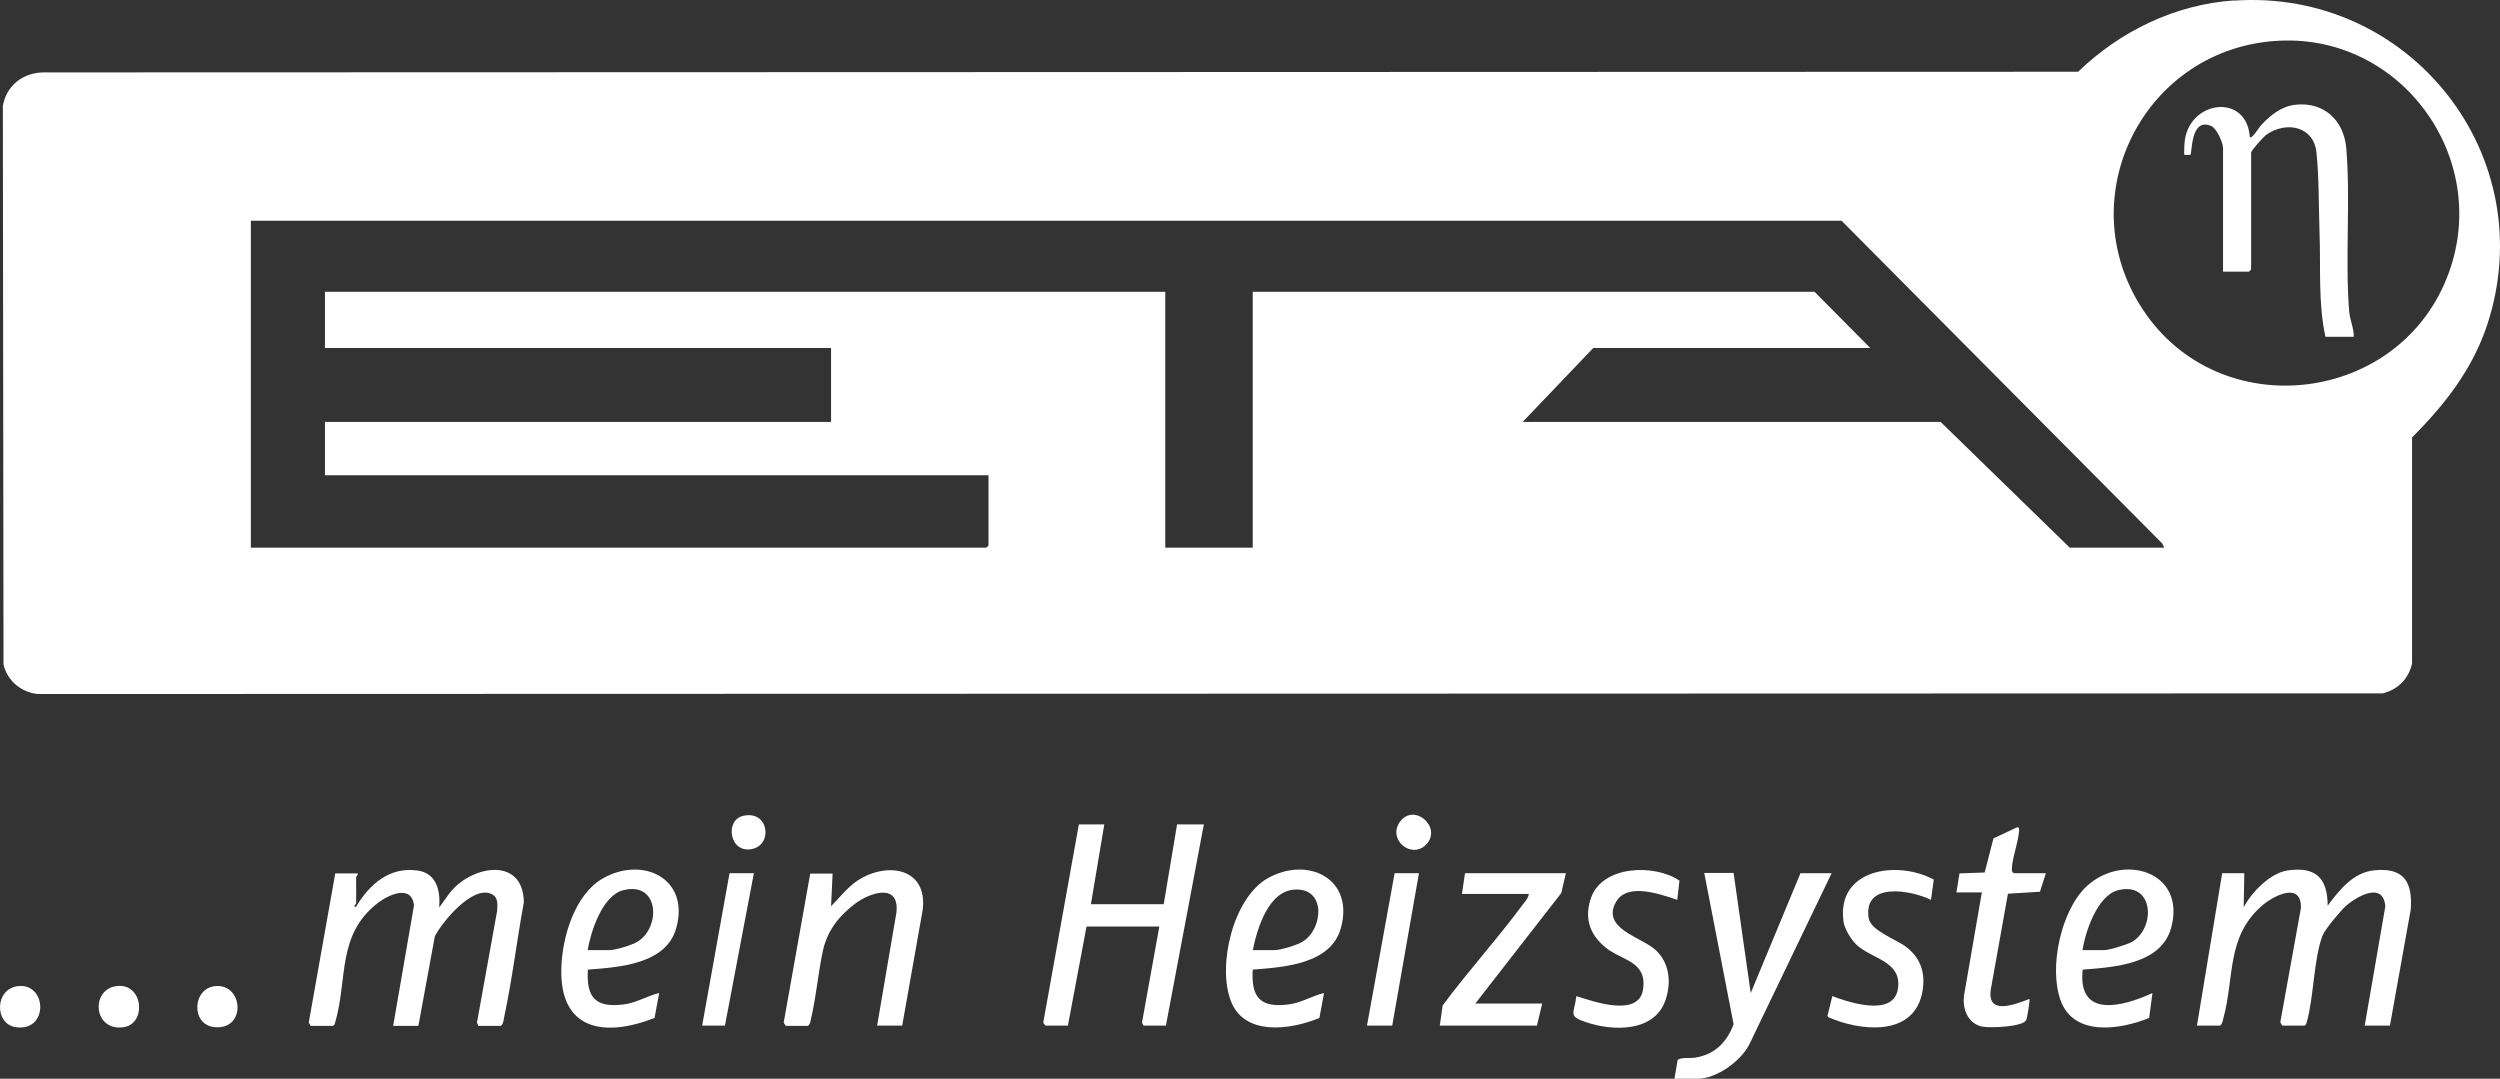
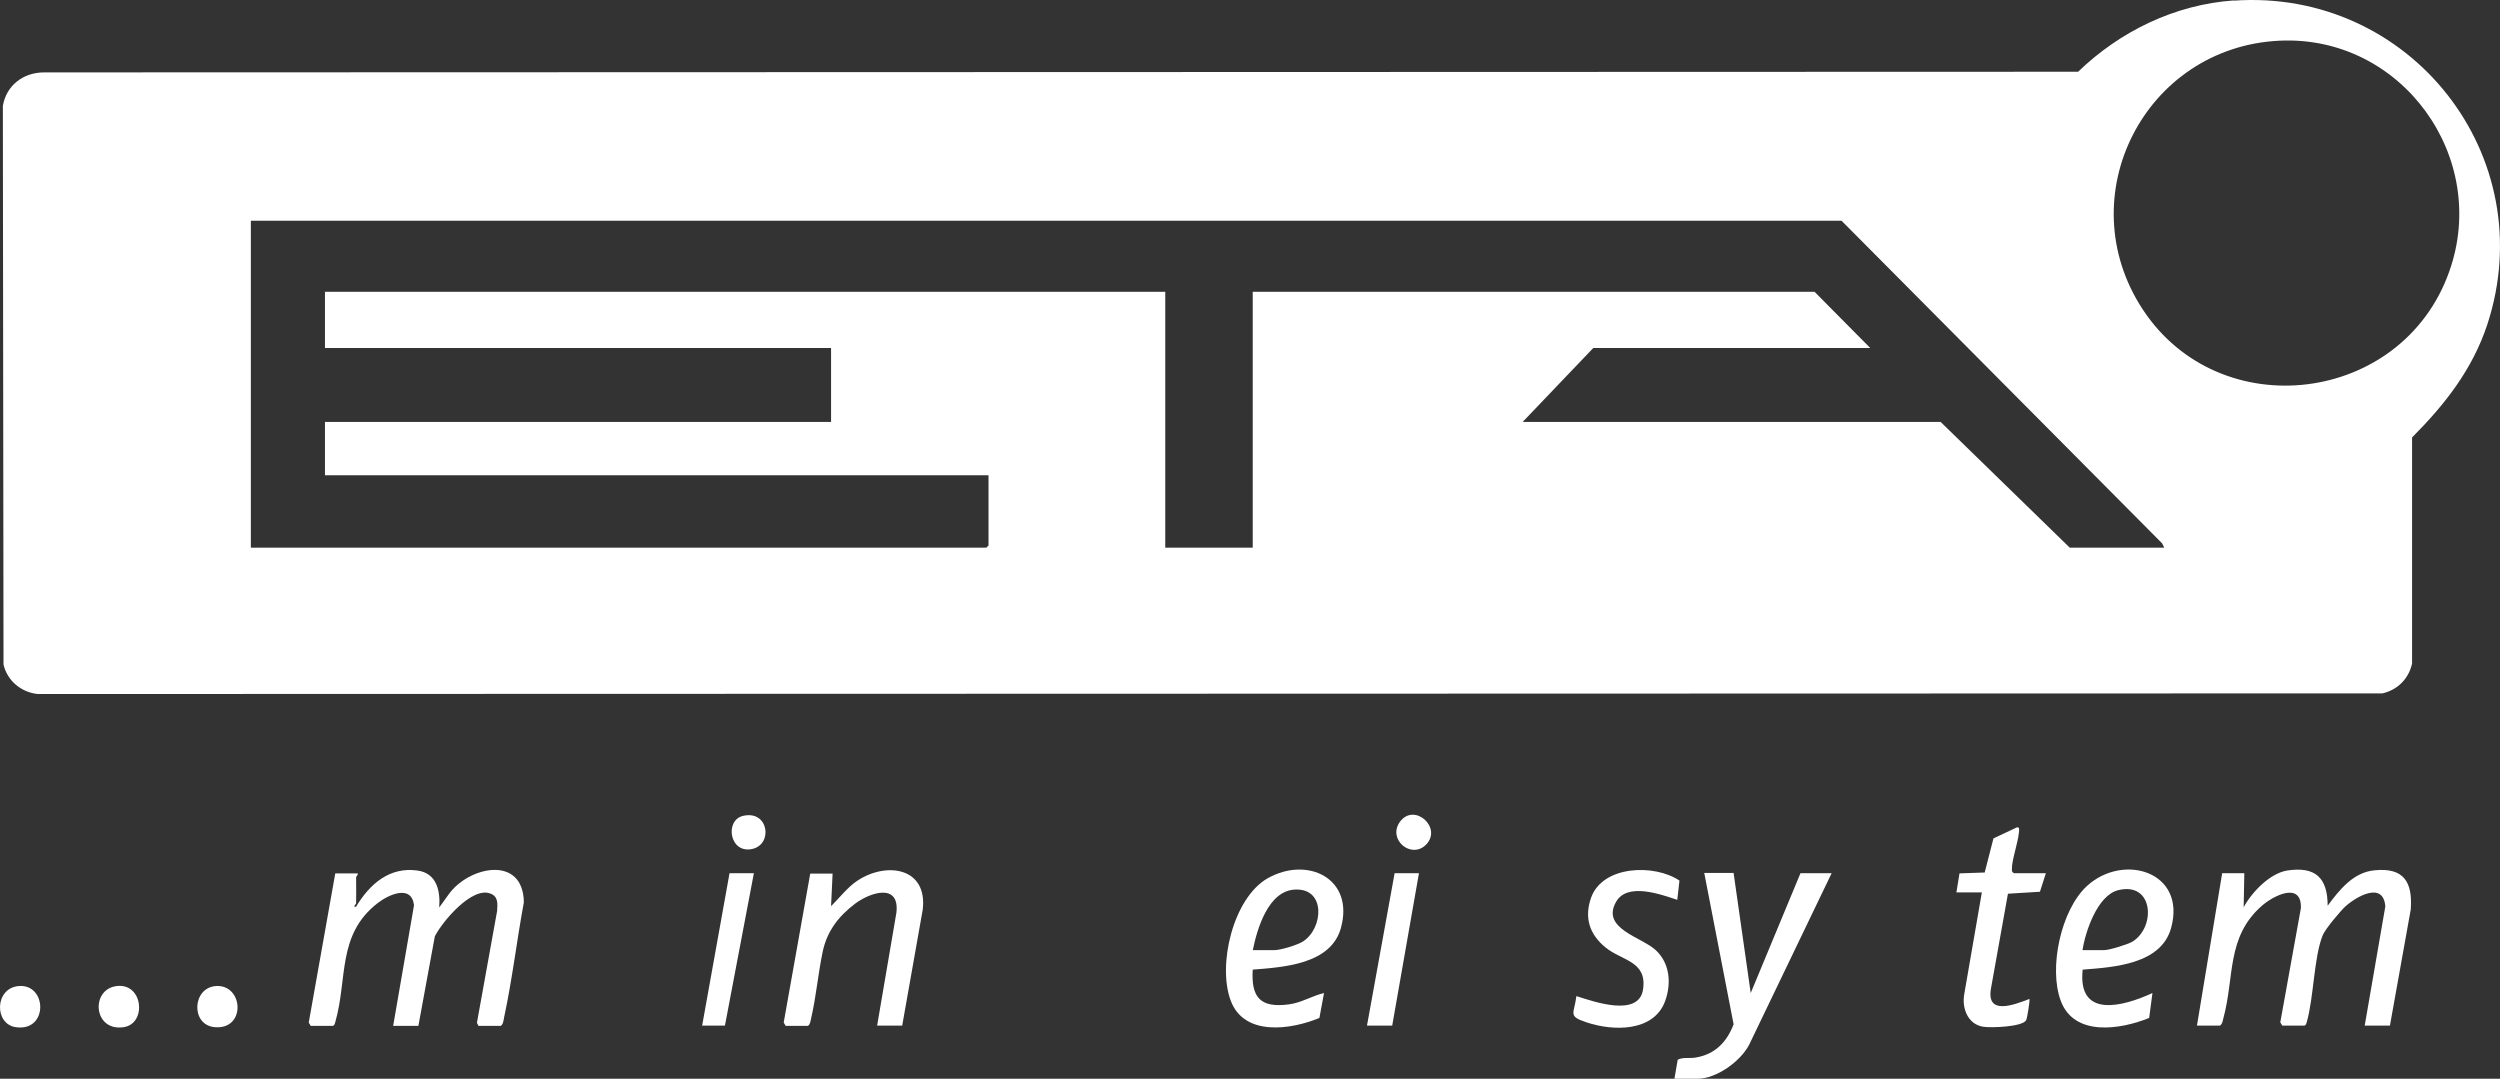
<svg xmlns="http://www.w3.org/2000/svg" width="146" height="63" viewBox="0 0 146 63" fill="none">
  <rect x="0" y="0" width="146" height="63" fill="#333333" stroke="none" />
  <path d="M130.441 0.038C140.763 -0.69 148.484 9.12 145.257 18.956C144.387 21.587 142.773 23.631 140.865 25.547V38.755C140.66 39.65 140.02 40.288 139.136 40.493L2.203 40.531C1.229 40.429 0.423 39.752 0.205 38.806L0.167 6.182C0.371 4.994 1.345 4.241 2.548 4.228L121.362 4.19C123.808 1.827 127.009 0.268 130.454 0.025L130.441 0.038ZM133.13 2.376C125.255 2.746 120.798 11.471 125.139 18.075C129.647 24.921 140.276 23.606 143.029 15.878C145.424 9.197 140.263 2.044 133.13 2.376ZM126.394 31.985L126.266 31.73L107.544 12.889H14.65V31.985H57.601L57.729 31.858V27.757H18.978V24.64H48.534V20.323H18.978V17.04H68.051V31.985H73.16V17.04H105.969L109.222 20.323H93.048L88.924 24.64H113.332L120.875 31.985H126.394Z" fill="white" />
  <path d="M20.797 52.768C20.797 52.768 20.566 53.024 20.797 52.947C21.591 51.631 22.743 50.609 24.383 50.839C25.497 50.993 25.727 52.015 25.65 52.998L26.175 52.27C27.328 50.597 30.555 49.894 30.593 52.692C30.184 54.914 29.915 57.201 29.441 59.411C29.402 59.589 29.402 59.794 29.249 59.909H27.942L27.853 59.73L29.031 53.203C29.057 52.794 29.108 52.372 28.66 52.193C27.584 51.734 25.83 53.816 25.394 54.684L24.434 59.909H22.961L24.178 52.87C24.037 51.631 22.692 52.245 22.052 52.743C19.67 54.595 20.31 57.15 19.58 59.692C19.555 59.781 19.542 59.858 19.452 59.909H18.146L18.031 59.717L19.58 51.005H20.887C20.925 51.095 20.797 51.197 20.797 51.223C20.797 51.733 20.81 52.257 20.797 52.781V52.768Z" fill="white" />
  <path d="M131.068 50.993L131.03 52.985C131.491 52.117 132.554 51.005 133.566 50.839C135.218 50.584 135.935 51.261 135.935 52.896C136.613 51.976 137.433 50.942 138.662 50.827C140.391 50.648 140.903 51.516 140.788 53.113L139.572 59.896H138.099L139.303 52.934C139.187 51.453 137.625 52.347 136.972 52.934C136.677 53.203 135.768 54.288 135.64 54.633C135.128 55.923 135.128 58.235 134.718 59.679C134.693 59.768 134.68 59.845 134.59 59.896H133.284L133.169 59.704L134.372 53.036C134.424 51.465 132.772 52.296 132.08 52.909C130.006 54.735 130.505 57.073 129.839 59.487C129.801 59.641 129.788 59.794 129.647 59.896H128.302L129.775 50.993H131.081H131.068Z" fill="white" />
-   <path d="M64.491 48.144L63.709 52.806H67.961L68.742 48.144H70.305L68.089 59.896H66.783L66.693 59.717L67.705 54.109H63.453L62.365 59.896H61.059C61.059 59.896 60.918 59.755 60.931 59.692L63.005 48.144H64.491Z" fill="white" />
  <path d="M101.243 50.993L102.242 57.993L105.149 50.993H106.968L102.153 61.007C101.653 61.978 100.245 63 99.13 63H97.786L97.978 61.889C98.298 61.723 98.669 61.825 99.028 61.761C100.168 61.569 100.847 60.854 101.243 59.819L99.528 50.98H101.256L101.243 50.993Z" fill="white" />
  <path d="M52.696 59.896H51.224L52.351 53.292C52.543 51.555 50.827 52.104 49.93 52.781C48.957 53.522 48.304 54.378 48.048 55.566C47.779 56.843 47.664 58.21 47.369 59.474C47.331 59.628 47.331 59.794 47.19 59.909H45.884L45.768 59.717L47.318 51.018H48.624L48.534 52.922C49.047 52.411 49.495 51.81 50.097 51.414C51.813 50.303 54.182 50.686 53.887 53.126L52.684 59.922L52.696 59.896Z" fill="white" />
  <path d="M121.63 56.613C121.31 59.513 123.987 58.785 125.703 57.993L125.511 59.449C123.833 60.126 121.144 60.56 120.35 58.453C119.633 56.549 120.35 53.139 121.887 51.734C124.025 49.792 127.7 50.916 126.791 54.199C126.202 56.319 123.449 56.485 121.63 56.626V56.613ZM121.618 55.489H122.873C123.18 55.489 124.256 55.157 124.537 54.991C125.92 54.135 125.767 51.465 123.692 51.989C122.488 52.296 121.784 54.403 121.618 55.489Z" fill="white" />
-   <path d="M34.333 56.613C34.23 58.248 34.768 58.874 36.433 58.657C37.163 58.568 37.79 58.159 38.495 57.993L38.226 59.449C35.28 60.599 32.655 60.177 32.783 56.485C32.847 54.697 33.564 52.245 35.203 51.299C37.534 49.971 40.3 51.299 39.493 54.199C38.904 56.319 36.151 56.485 34.333 56.626V56.613ZM34.32 55.489H35.575C35.946 55.489 36.907 55.195 37.24 54.991C38.623 54.122 38.482 51.453 36.394 51.989C35.178 52.296 34.499 54.403 34.32 55.489Z" fill="white" />
  <path d="M73.16 56.613C73.058 58.248 73.596 58.874 75.26 58.657C75.99 58.568 76.618 58.159 77.322 57.993L77.053 59.449C75.388 60.139 72.674 60.535 71.88 58.453C71.086 56.37 72.008 52.462 74.018 51.299C76.349 49.971 79.115 51.299 78.308 54.199C77.719 56.319 74.966 56.485 73.147 56.626L73.16 56.613ZM73.16 55.489H74.415C74.787 55.489 75.747 55.195 76.08 54.991C77.284 54.237 77.45 51.861 75.632 51.951C74.069 52.015 73.416 54.237 73.16 55.502V55.489Z" fill="white" />
-   <path d="M91.447 50.993L91.178 52.155L86.158 58.606H90.064L89.757 59.896H84.084L84.25 58.721C85.723 56.728 87.413 54.876 88.886 52.883C89.04 52.679 89.257 52.462 89.283 52.206H85.377L85.556 50.993H91.447Z" fill="white" />
  <path d="M114.254 52.117L114.434 51.005L115.906 50.954L116.418 48.962L117.776 48.323C117.968 48.272 117.917 48.489 117.904 48.617C117.853 49.23 117.469 50.265 117.494 50.801C117.494 50.903 117.52 50.929 117.609 50.993H119.479L119.133 52.078L117.264 52.193L116.278 57.699C115.97 59.334 117.622 58.682 118.519 58.338C118.557 58.389 118.391 59.462 118.327 59.577C118.122 59.973 116.252 60.036 115.804 59.96C114.907 59.807 114.562 58.861 114.715 58.044L115.74 52.117H114.254Z" fill="white" />
  <path d="M97.952 52.551C96.992 52.232 95.033 51.516 94.379 52.666C93.483 54.237 95.878 54.723 96.697 55.489C97.517 56.255 97.619 57.418 97.248 58.453C96.582 60.279 94.213 60.228 92.651 59.704C91.537 59.334 91.934 59.219 92.062 58.172C93.061 58.491 95.711 59.436 95.955 57.776C96.198 56.115 94.713 56.115 93.752 55.323C92.792 54.531 92.523 53.56 92.92 52.423C93.598 50.533 96.621 50.443 98.08 51.427L97.952 52.551Z" fill="white" />
-   <path d="M112.935 51.35L112.769 52.551C111.565 51.964 108.786 51.491 109.132 53.624C109.247 54.352 110.771 54.876 111.335 55.31C112.244 56.013 112.487 56.984 112.231 58.095C111.642 60.56 108.594 60.203 106.788 59.411L106.724 59.334L107.006 58.172C108.043 58.568 110.643 59.411 110.848 57.686C111.04 56.102 109.26 56 108.389 55.144C108.082 54.838 107.71 54.224 107.659 53.803C107.249 50.737 110.81 50.226 112.922 51.363L112.935 51.35Z" fill="white" />
  <path d="M82.867 50.993L81.305 59.896H79.832L81.446 50.993H82.867Z" fill="white" />
  <path d="M44.027 50.993L42.336 59.896H41.005L42.605 50.993H44.027Z" fill="white" />
  <path d="M6.826 57.584C8.362 57.405 8.58 59.768 7.235 59.985C5.443 60.266 5.263 57.763 6.826 57.584Z" fill="white" />
  <path d="M1.101 57.584C2.766 57.456 2.83 60.279 0.909 59.985C-0.346 59.794 -0.32 57.699 1.101 57.584Z" fill="white" />
  <path d="M12.627 57.584C14.227 57.495 14.381 60.164 12.524 59.985C11.116 59.845 11.231 57.661 12.627 57.584Z" fill="white" />
  <path d="M83.277 49.332C82.419 50.188 81.036 49.038 81.74 48.016C82.573 46.828 84.263 48.336 83.277 49.332Z" fill="white" />
  <path d="M43.399 47.646C44.885 47.301 45.154 49.294 43.95 49.575C42.605 49.894 42.298 47.901 43.399 47.646Z" fill="white" />
-   <path d="M137.459 19.671H135.807C135.371 17.679 135.538 15.609 135.461 13.578C135.41 12.097 135.435 10.372 135.282 8.916C135.128 7.358 133.502 7.051 132.336 7.881C132.183 7.996 131.465 8.788 131.465 8.916V15.737C131.465 15.737 131.35 15.865 131.337 15.865H129.826V8.648C129.826 8.328 129.455 7.498 129.135 7.358C127.918 6.834 128.033 8.929 127.918 9.044C127.918 9.044 127.585 9.056 127.572 9.044C127.534 9.018 127.572 8.29 127.598 8.162C127.944 5.837 131.222 5.454 131.389 8.009C131.517 8.137 131.939 7.421 132.042 7.319C132.567 6.744 133.233 6.208 134.039 6.118C135.717 5.927 136.882 7.025 137.023 8.66C137.279 11.739 136.946 15.086 137.19 18.164C137.228 18.688 137.471 19.148 137.459 19.671Z" fill="white" />
</svg>